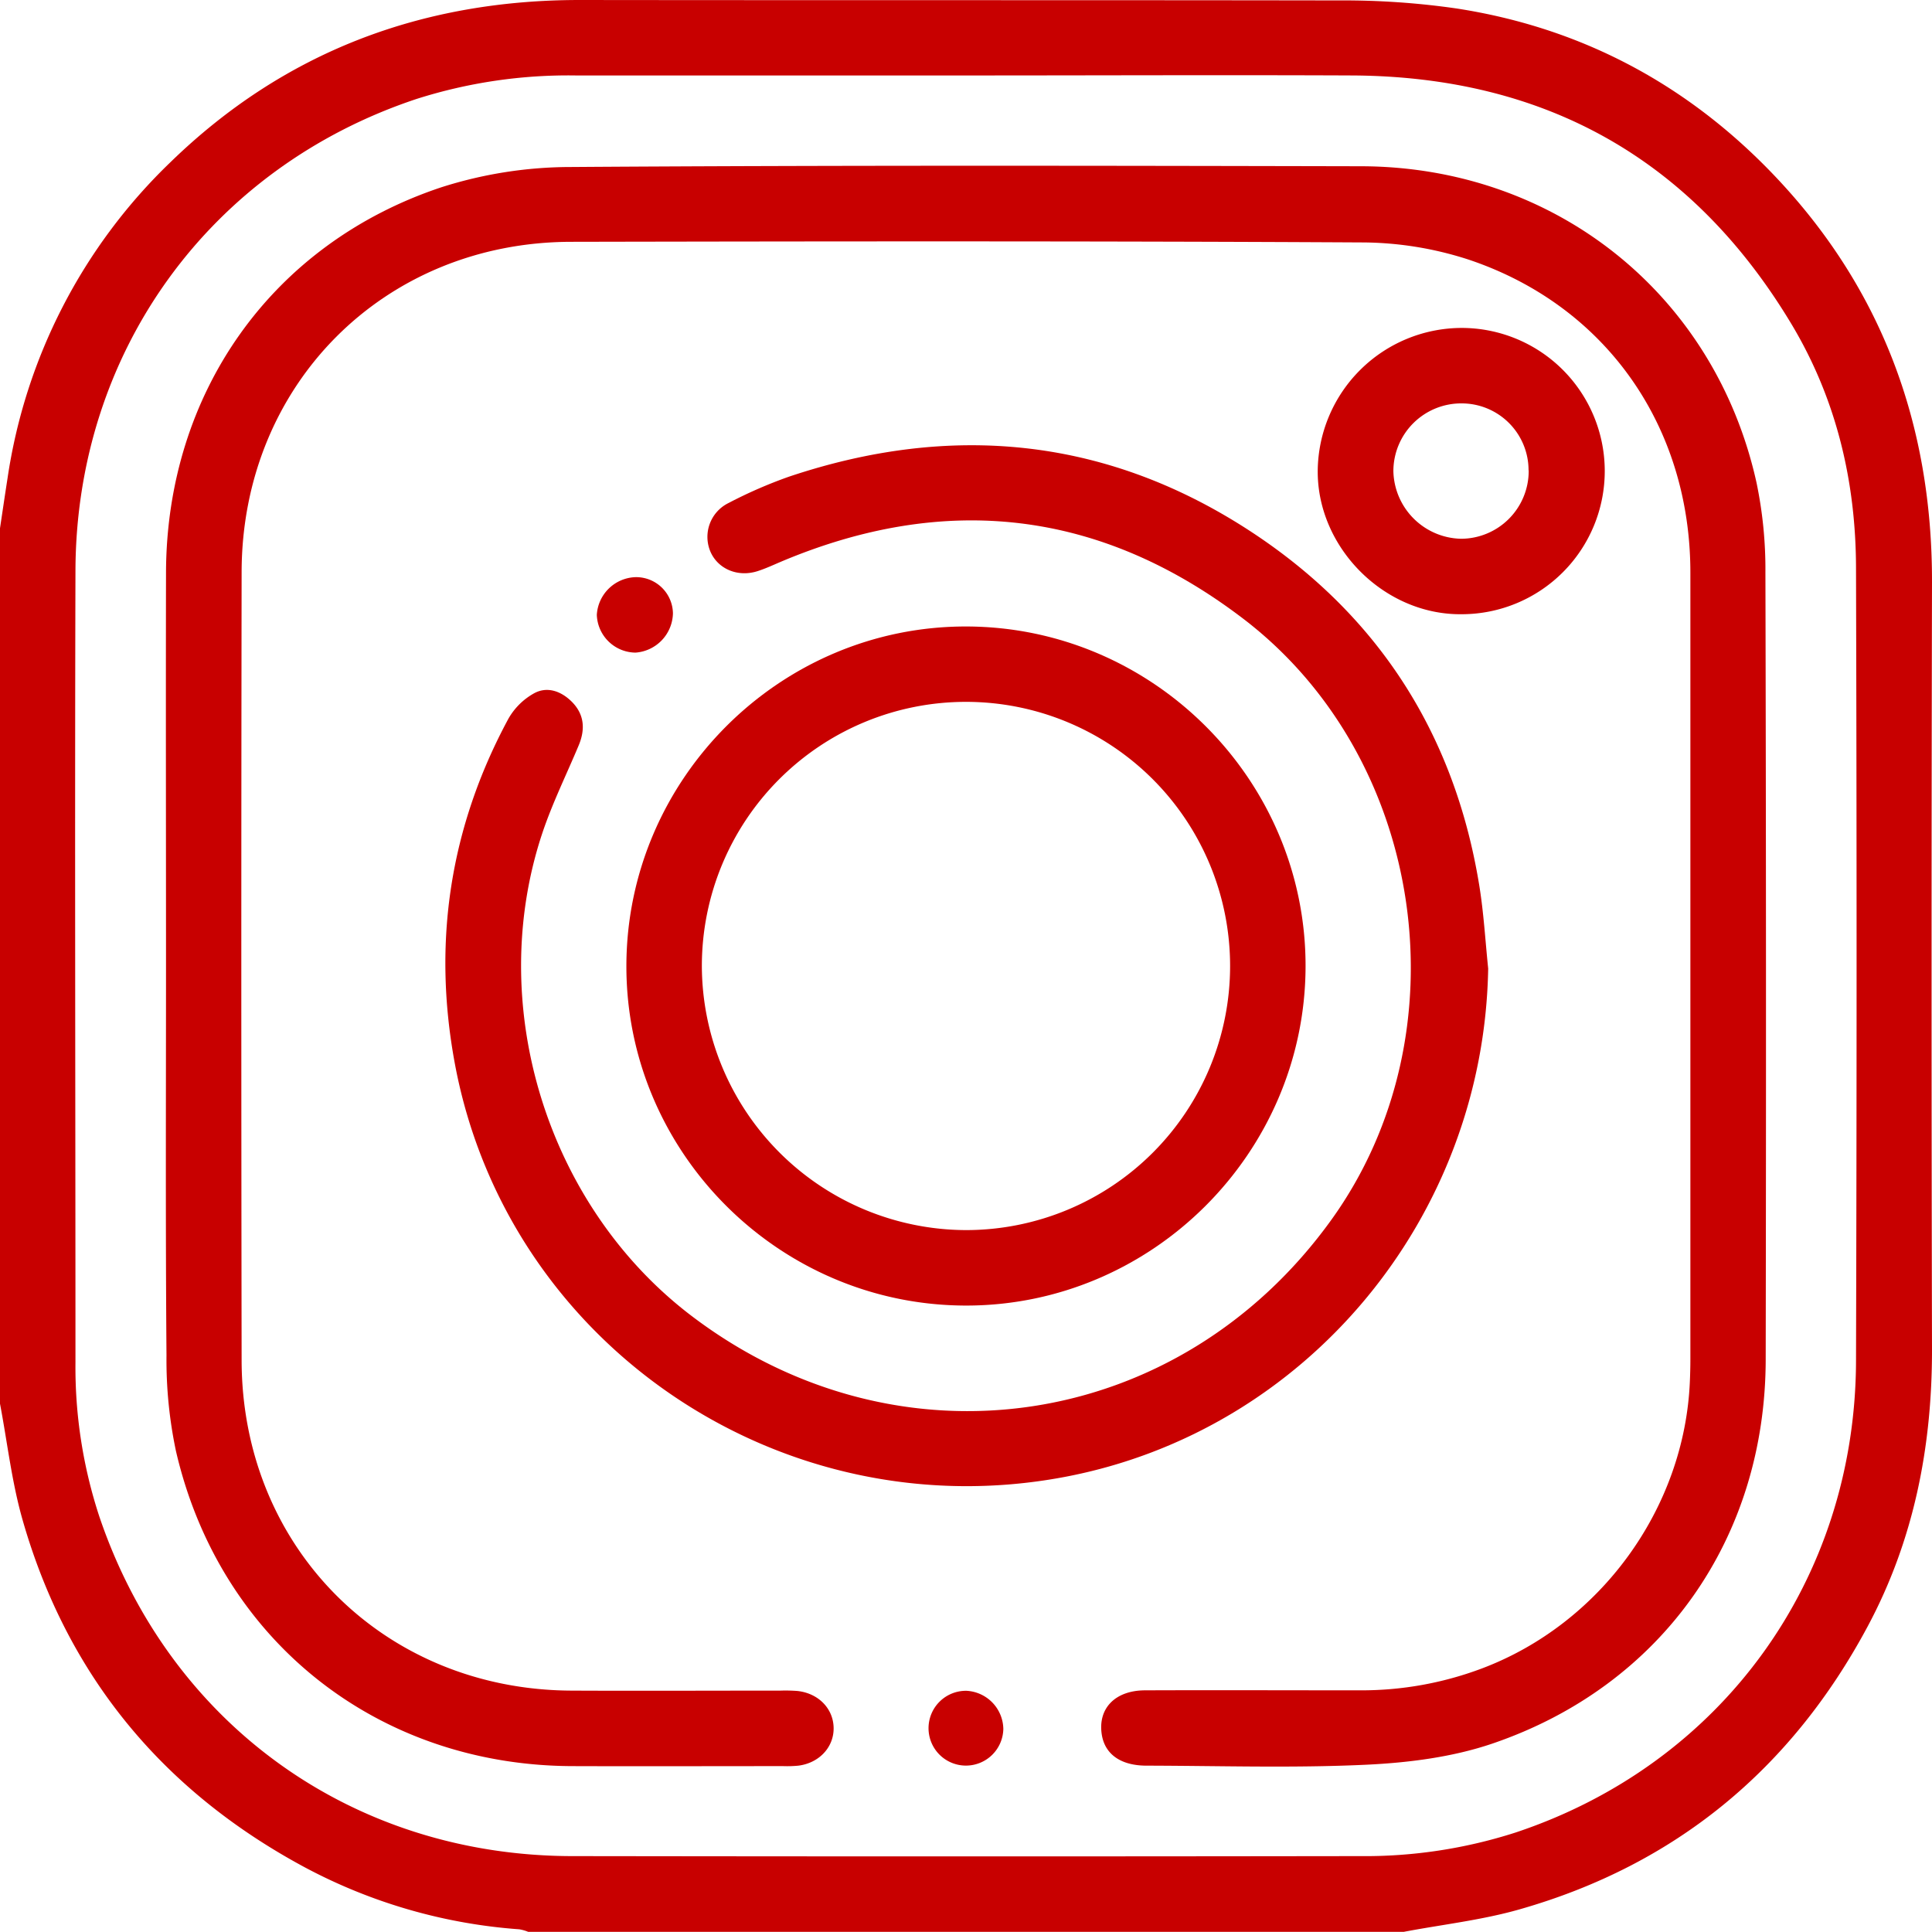
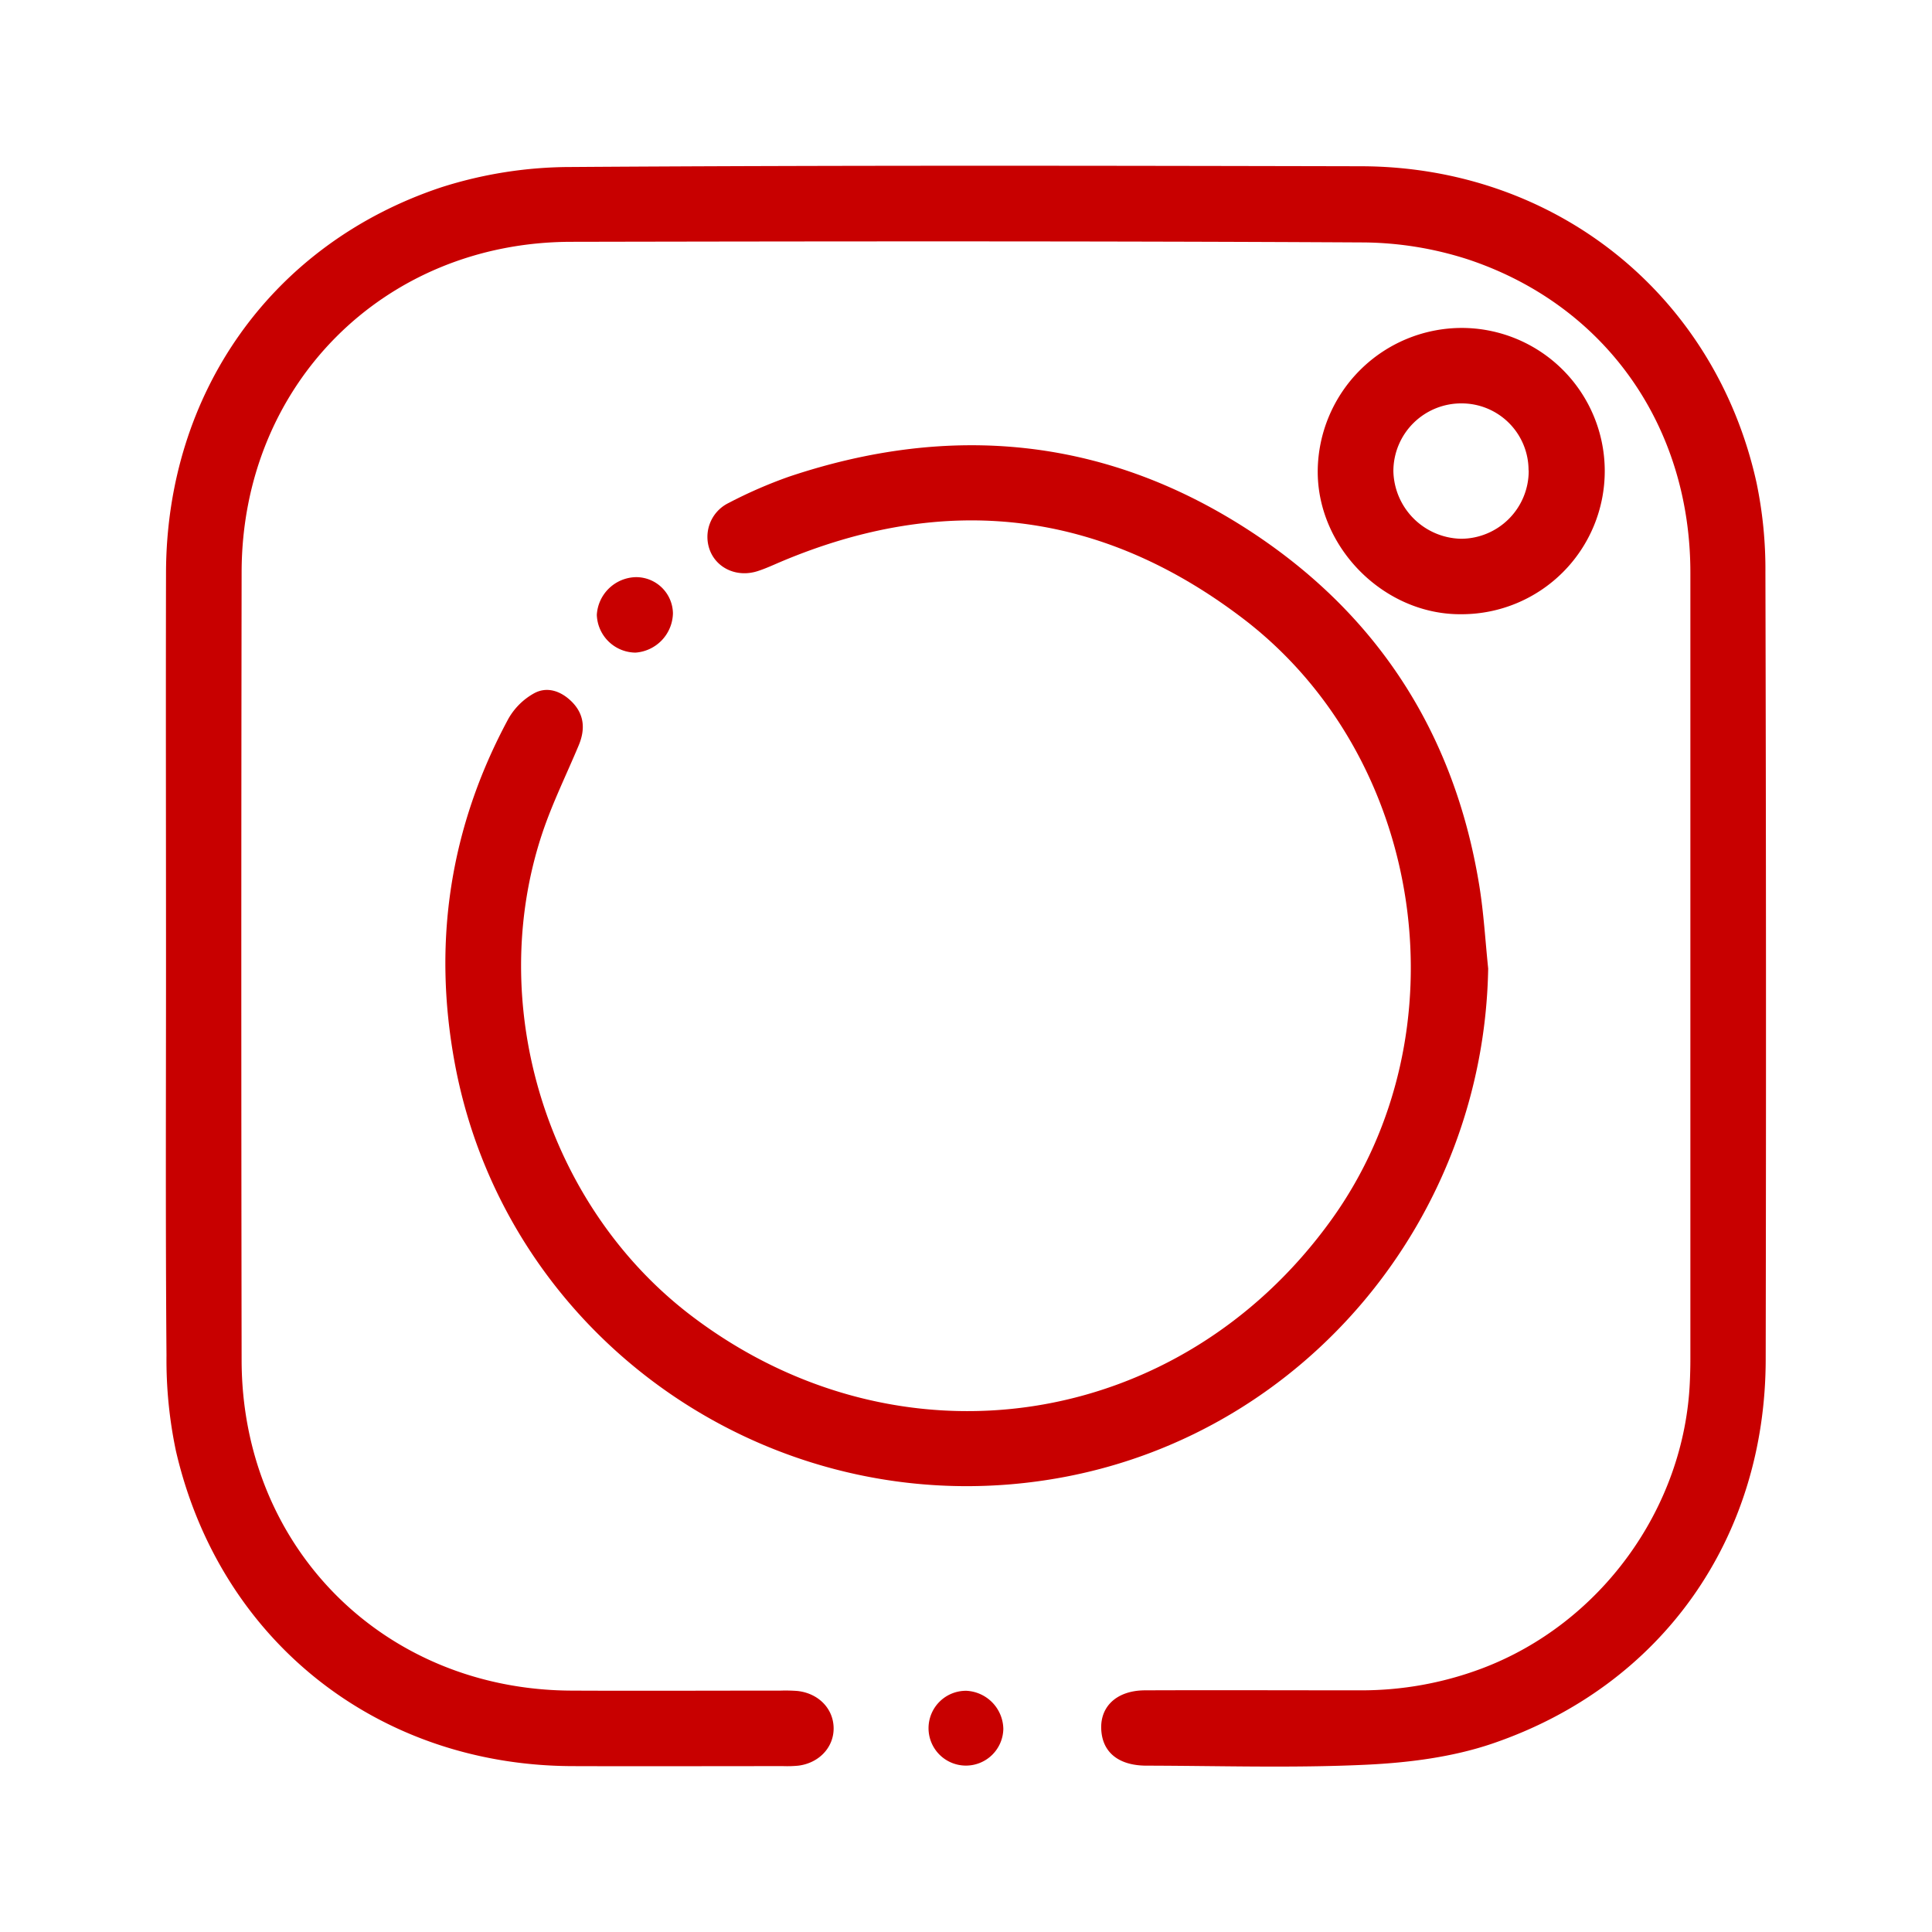
<svg xmlns="http://www.w3.org/2000/svg" viewBox="0 0 409.63 409.6" fill="#c80000">
-   <path d="M0,297.62V112c.53-3.54,1.05-7.08,1.6-10.61a116.51,116.51,0,0,1,34.54-67C60.2,11,89.4,0,122.93,0c53.72.07,107.44,0,161.16.09a167.22,167.22,0,0,1,24.69,1.7c26,4,48.25,15.68,66.53,34.5,23.52,24.22,34.4,53.56,34.32,87.24q-.18,81.38,0,162.77c0,20.6-3.87,40.28-13.63,58.52-16.19,30.26-40.71,50.56-73.78,60-8,2.29-16.4,3.22-24.61,4.78H112a8.87,8.87,0,0,0-1.89-.54A113.81,113.81,0,0,1,64.78,396c-30.24-16.2-50.55-40.71-60-73.77C2.49,314.22,1.56,305.83,0,297.62ZM204.92,16h-82.8a106,106,0,0,0-33.86,5C44.45,35.6,16.17,74.58,16,120.89c-.16,56,0,112,0,168a101.37,101.37,0,0,0,5.06,32.65c14.92,44.09,53.78,72,100.41,72q83.4.12,166.8,0a104.45,104.45,0,0,0,33.06-5c43.78-14.57,72-53.57,72.19-99.85q.24-84,0-168c0-18.47-4.12-36-13.66-51.93-21-35-52.23-52.5-93-52.76C259.59,15.88,232.26,16,204.92,16Z" />
  <path d="M35.2,204.56c0-27.73-.06-55.46,0-83.19.11-38,22.35-69.65,58.34-81.65A90.46,90.46,0,0,1,121,35.41c55.86-.38,111.72-.28,167.58-.16,41.14.09,75,27.15,83.84,67.07a89.86,89.86,0,0,1,1.89,19q.21,83.39.06,166.78c0,38-21.94,69.27-57.86,81.55-8.54,2.92-17.94,4.1-27,4.52-15.44.72-30.93.22-46.39.19-5.5,0-8.86-2.41-9.52-6.61-.85-5.5,2.8-9.33,9.15-9.36,15.2-.06,30.4,0,45.6,0a72.39,72.39,0,0,0,25.8-4.62c25.18-9.47,43-33.95,44.14-60.83.07-1.6.11-3.2.11-4.8V121.41c0-31-17.89-56.6-47-66.36a73.75,73.75,0,0,0-22.73-3.65c-55.85-.3-111.72-.24-167.58-.13-39.66.07-69.79,30.28-69.86,70q-.13,83.6,0,167.18c.07,39.7,30.21,69.81,69.88,70,14.8.07,29.6,0,44.4,0a33,33,0,0,1,3.59.08c4.44.49,7.59,3.74,7.65,7.83s-3.07,7.44-7.46,8a24.29,24.29,0,0,1-3.19.1c-14.94,0-29.87.05-44.8,0-41.27-.16-74.72-26.61-84-66.83a93.5,93.5,0,0,1-2-20.23C35.08,259.76,35.2,232.16,35.2,204.56Z" />
  <path d="M315.53,205.35c-.91,52.86-38.56,98.16-89.93,107.82-60,11.29-118.06-28.08-129.16-87.65-4.78-25.68-1.06-50.11,11.34-73.11a14.17,14.17,0,0,1,5.47-5.42c2.79-1.52,5.74-.45,8,1.81,2.67,2.69,2.86,5.86,1.45,9.23-2.56,6.12-5.52,12.12-7.64,18.39-12.31,36.59.88,79.24,31.51,102.54,44,33.48,103.47,24.54,135.76-20.4,28.36-39.47,19.94-97.85-18.74-127.38-30.26-23.09-63.16-26.85-98.2-12-1.59.68-3.17,1.41-4.81,1.93-4.22,1.33-8.45-.51-10-4.26a8,8,0,0,1,3.89-10.2,98.14,98.14,0,0,1,12.8-5.58c34.12-11.44,66.84-8.43,97.21,11.16,27.36,17.66,43.81,43,49.12,75.26C314.58,193.39,314.91,199.39,315.53,205.35Z" />
-   <path d="M204.62,276.81c-39.61-.14-71.94-32.63-71.81-72.17S165.44,132.7,205,132.83s71.94,32.63,71.81,72.17S244.16,276.94,204.62,276.81Zm.19-16a56,56,0,1,0-56-56h0A56.18,56.18,0,0,0,204.81,260.81Z" />
  <path d="M309.83,69.53a30.35,30.35,0,0,1,.13,60.7h0c-16.41.22-30.75-14.11-30.57-30.54A30.58,30.58,0,0,1,309.83,69.53Zm14.26,30.2a14.18,14.18,0,0,0-14.16-14.2h0a14.38,14.38,0,0,0-14.5,14.26h0v.13a14.67,14.67,0,0,0,14.31,14.31,14.38,14.38,0,0,0,14.38-14.38h0v-.12Z" />
  <path d="M142.68,130a8.54,8.54,0,0,1-7.94,8.37,8.29,8.29,0,0,1-8.2-8,8.49,8.49,0,0,1,8.24-8,7.8,7.8,0,0,1,7.9,7.7h0Z" />
  <path d="M212.73,366.56a7.93,7.93,0,1,1-7.79-8.07A8.24,8.24,0,0,1,212.73,366.56Z" />
</svg>